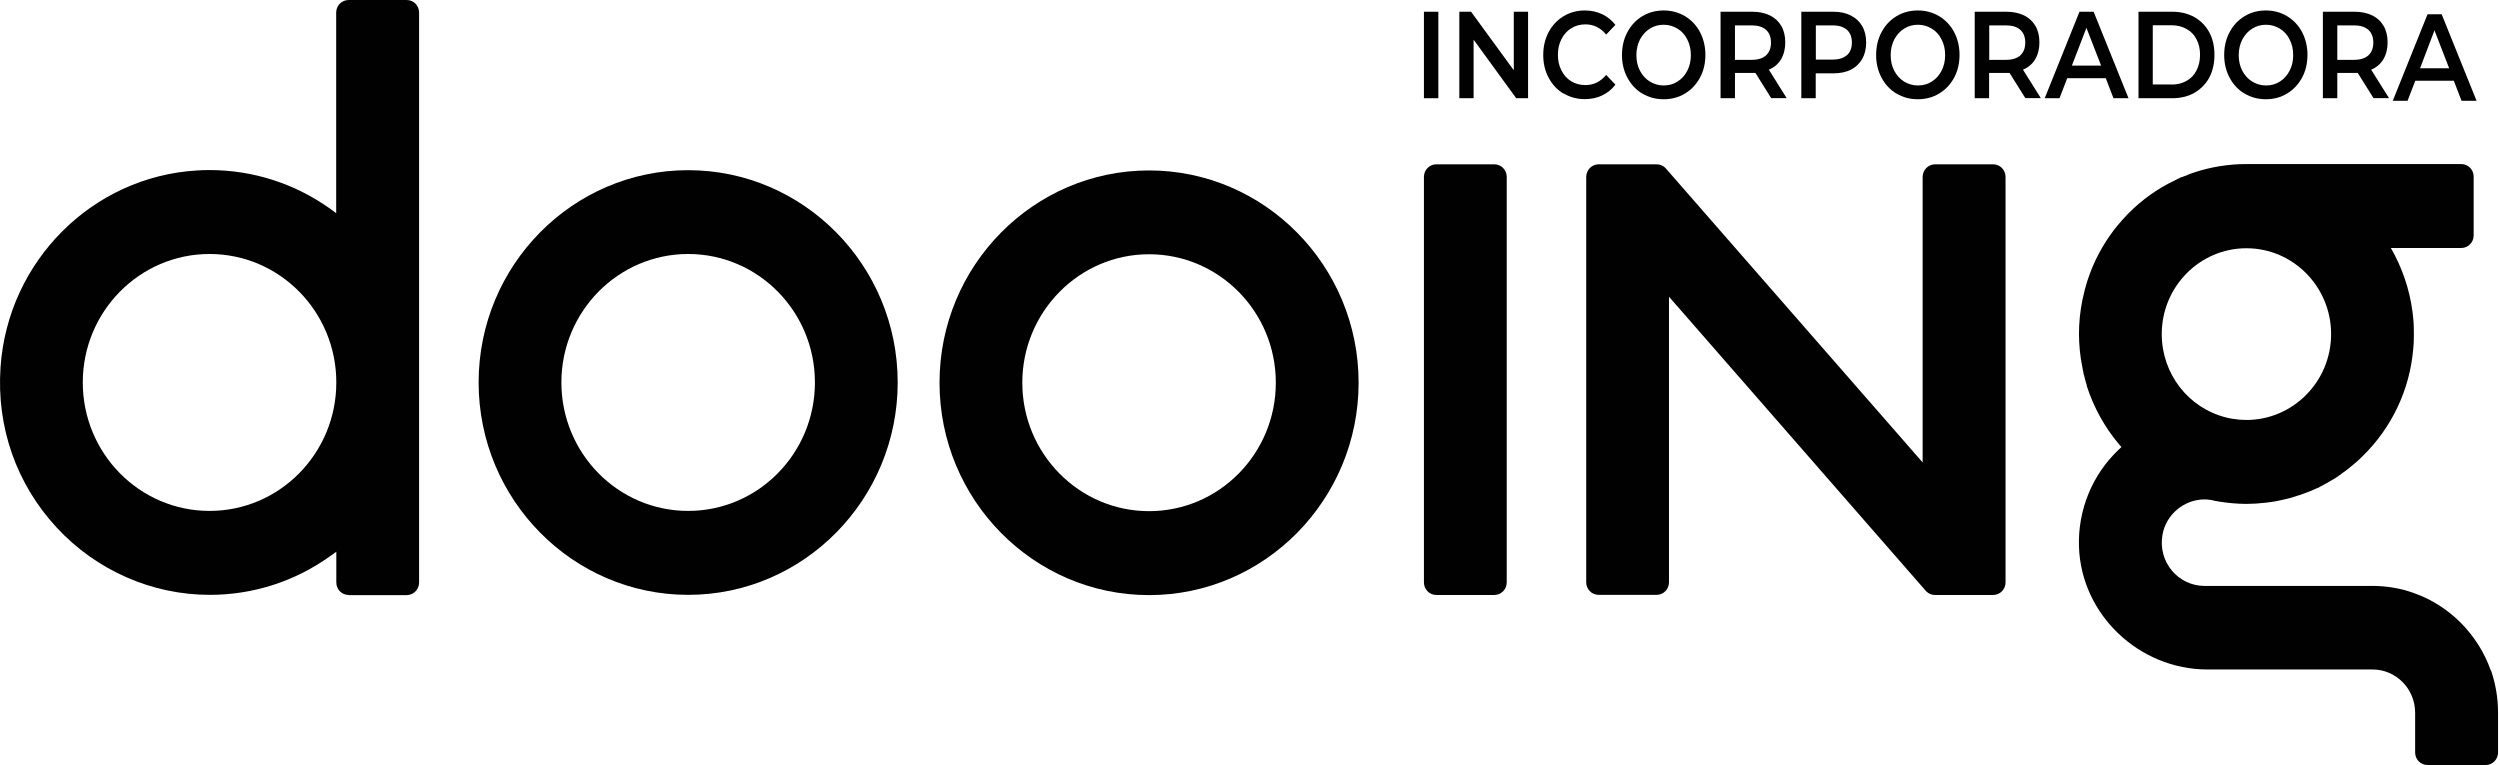
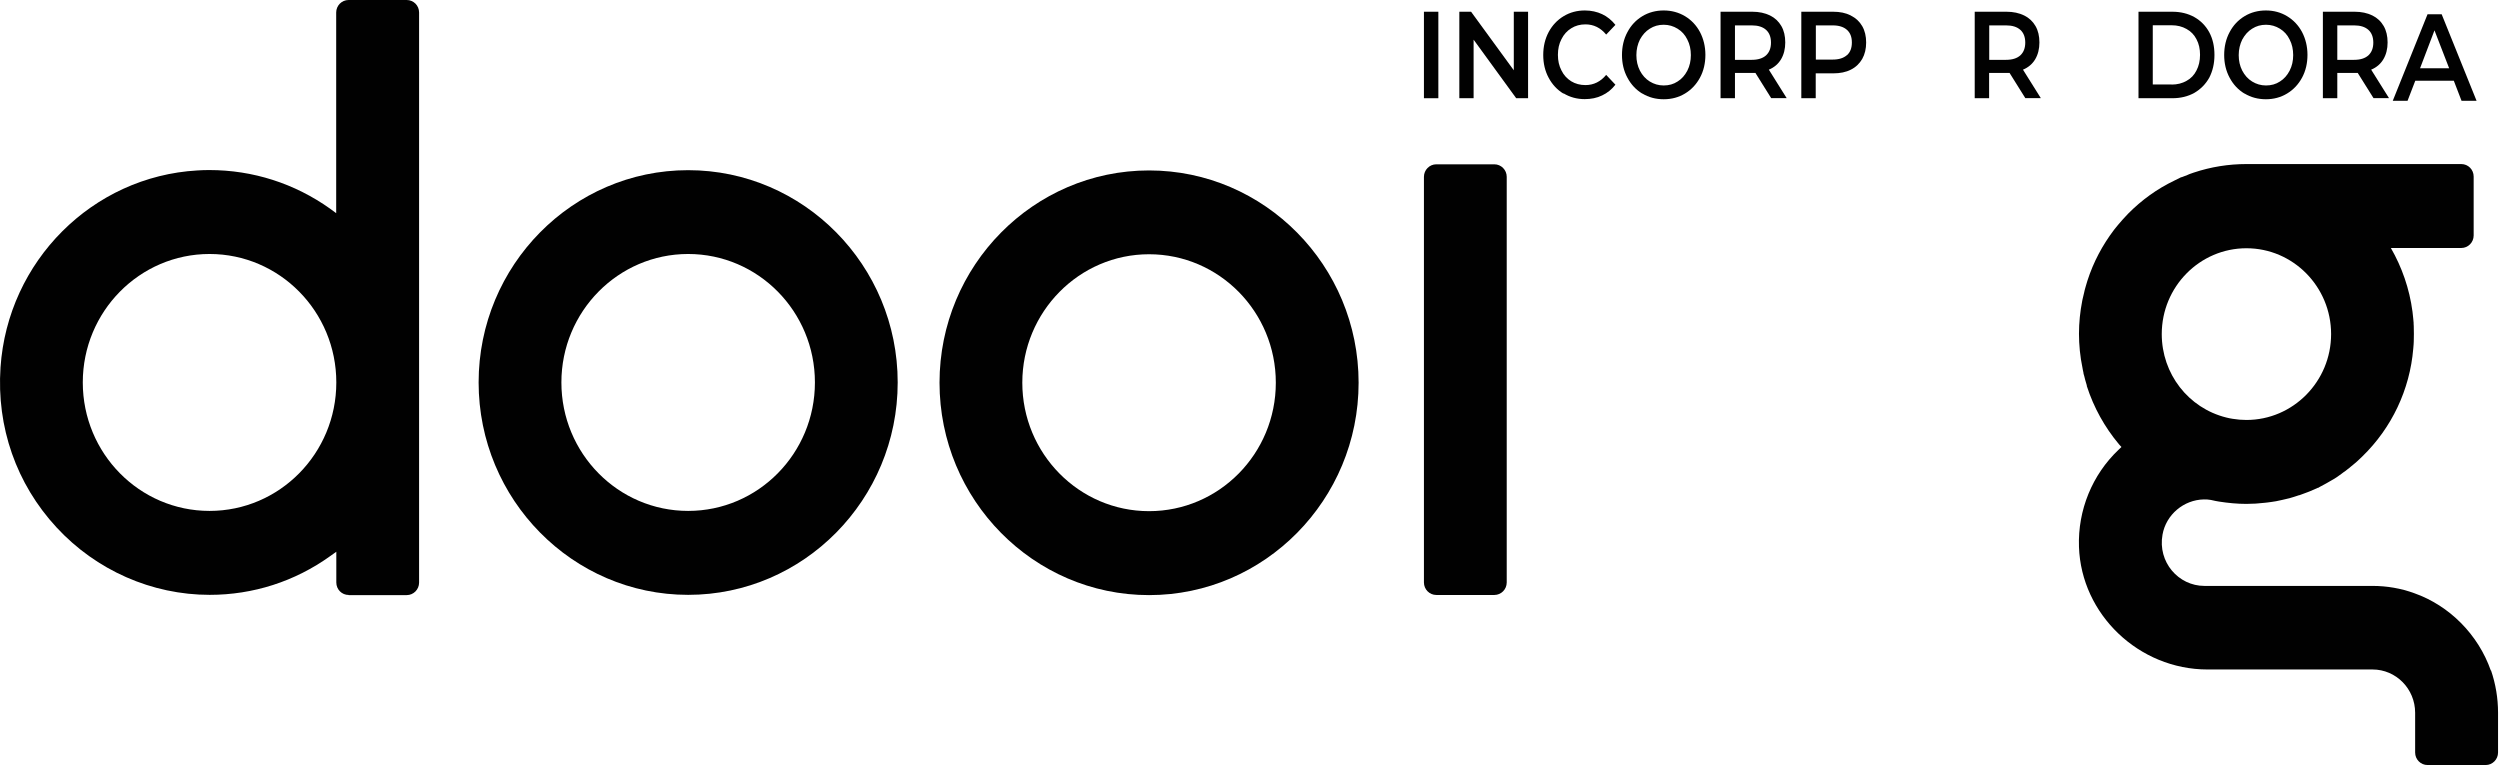
<svg xmlns="http://www.w3.org/2000/svg" width="183" height="56" viewBox="0 0 183 56" fill="none">
  <path d="M50.373 43.543C41.917 43.543 35.035 36.568 35.035 27.995C35.035 19.423 41.917 12.457 50.373 12.457C58.828 12.457 65.711 19.423 65.711 27.995C65.711 36.568 58.828 43.543 50.373 43.543ZM50.373 18.592C45.257 18.592 41.094 22.803 41.094 27.995C41.094 33.187 45.248 37.399 50.373 37.399C55.498 37.399 59.652 33.187 59.652 27.995C59.652 22.803 55.498 18.592 50.373 18.592Z" fill="#010101" />
  <path d="M84.111 43.562C75.656 43.562 68.773 36.586 68.773 28.014C68.773 19.442 75.656 12.476 84.111 12.476C92.567 12.476 99.45 19.442 99.45 28.014C99.45 36.586 92.567 43.562 84.111 43.562ZM84.111 18.611C78.996 18.611 74.833 22.831 74.833 28.014C74.833 33.197 78.986 37.417 84.111 37.417C89.237 37.417 93.39 33.206 93.39 28.014C93.39 22.822 89.237 18.611 84.111 18.611Z" fill="#010101" />
  <path d="M25.524 43.552C25.025 43.552 24.618 43.151 24.618 42.637V40.387L24.174 40.704C21.584 42.563 18.531 43.543 15.348 43.543C11.111 43.543 7.032 41.741 4.136 38.603C1.194 35.419 -0.258 31.264 0.038 26.893C0.565 19.115 6.763 12.915 14.451 12.476C14.738 12.457 15.034 12.448 15.32 12.448C18.512 12.448 21.565 13.428 24.165 15.277L24.609 15.604V0.915C24.609 0.411 25.016 0 25.515 0H29.771C30.27 0 30.677 0.402 30.677 0.915V42.647C30.677 43.151 30.27 43.562 29.771 43.562H25.515L25.524 43.552ZM15.339 18.592C10.223 18.592 6.06 22.803 6.06 27.995C6.06 33.187 10.214 37.399 15.339 37.399C20.464 37.399 24.618 33.187 24.618 27.995C24.618 22.803 20.464 18.592 15.339 18.592Z" fill="#010101" />
  <path d="M105.139 12.027H109.385C109.885 12.027 110.292 12.438 110.292 12.943V42.637C110.292 43.142 109.885 43.552 109.385 43.552H105.139C104.639 43.552 104.232 43.142 104.232 42.637V12.943C104.232 12.438 104.639 12.027 105.139 12.027Z" fill="#010101" />
-   <path d="M141.634 43.552C141.394 43.552 141.172 43.459 140.996 43.282L122.17 21.72V42.628C122.17 43.132 121.763 43.543 121.273 43.543H117.017C116.518 43.543 116.111 43.132 116.111 42.628V12.952C116.111 12.448 116.518 12.027 117.017 12.027H121.273C121.513 12.027 121.745 12.13 121.911 12.298L140.737 33.85V12.952C140.737 12.448 141.144 12.027 141.644 12.027H145.899C146.399 12.027 146.806 12.438 146.806 12.952V42.637C146.806 43.142 146.399 43.552 145.899 43.552H141.634Z" fill="#010101" />
  <path d="M182.33 49.09C181.414 46.466 179.314 44.337 176.724 43.422C175.752 43.067 174.716 42.889 173.671 42.889H161.367C159.452 42.889 157.935 41.134 158.296 39.136C158.555 37.669 159.85 36.586 161.321 36.558C161.478 36.558 161.644 36.558 161.839 36.596C162.07 36.652 162.264 36.689 162.44 36.717C163.106 36.82 163.772 36.885 164.438 36.885C164.882 36.885 165.336 36.857 165.807 36.801L165.974 36.782C166.15 36.764 166.437 36.717 166.612 36.689C166.76 36.661 166.899 36.633 167.047 36.596C167.112 36.586 167.288 36.54 167.288 36.54C167.417 36.512 167.547 36.474 167.667 36.446C167.75 36.418 167.833 36.4 167.917 36.371C168.046 36.334 168.166 36.297 168.287 36.25H168.314C168.379 36.222 168.444 36.203 168.518 36.175C168.657 36.129 168.805 36.073 168.944 36.017L169.11 35.951C169.295 35.877 169.48 35.783 169.665 35.709H169.693C169.739 35.671 169.906 35.587 169.906 35.587C169.989 35.54 170.091 35.494 170.183 35.438C170.248 35.41 170.313 35.372 170.368 35.335C170.47 35.27 170.581 35.214 170.692 35.148L170.822 35.074C170.96 34.989 171.099 34.906 171.229 34.803L171.386 34.691C171.478 34.616 171.571 34.551 171.673 34.485C171.737 34.439 171.793 34.392 171.848 34.345C171.932 34.289 172.006 34.224 172.08 34.158C172.228 34.046 172.357 33.925 172.505 33.804L172.588 33.729C172.681 33.636 172.773 33.551 172.894 33.439L172.922 33.411C175.077 31.32 176.4 28.518 176.65 25.53C176.659 25.418 176.668 25.315 176.677 25.203C176.677 25.129 176.687 25.063 176.687 24.998C176.687 24.811 176.696 24.634 176.696 24.447V24.428C176.696 24.241 176.696 24.055 176.687 23.877C176.687 23.812 176.687 23.756 176.677 23.691V23.625C176.668 23.532 176.659 23.429 176.65 23.326C176.64 23.214 176.622 23.102 176.613 22.981L176.594 22.813C176.372 21.123 175.817 19.554 175.012 18.153H180.165C180.665 18.153 181.072 17.742 181.072 17.238V12.924C181.072 12.419 180.674 12.009 180.165 12.009H164.438C163.134 12.009 161.839 12.214 160.581 12.634C160.497 12.662 160.423 12.69 160.34 12.718C160.275 12.746 160.201 12.765 160.137 12.802C159.989 12.858 159.841 12.915 159.702 12.97H159.665C159.489 13.064 159.322 13.139 159.156 13.223C157.907 13.82 156.778 14.633 155.779 15.641L155.761 15.66C155.631 15.791 155.502 15.931 155.372 16.08C155.261 16.211 155.15 16.332 155.048 16.454C154.984 16.528 154.928 16.603 154.873 16.668C154.836 16.715 154.799 16.771 154.752 16.818C153.901 17.938 153.235 19.19 152.8 20.544C152.763 20.665 152.726 20.786 152.689 20.917L152.643 21.076C152.615 21.188 152.578 21.3 152.56 21.412C152.523 21.561 152.486 21.72 152.449 21.879L152.421 22.01C152.264 22.813 152.181 23.625 152.181 24.428C152.181 25.231 152.264 26.109 152.44 26.94L152.467 27.09C152.477 27.164 152.495 27.239 152.514 27.314V27.351C152.551 27.454 152.569 27.547 152.597 27.65L152.634 27.799C152.671 27.939 152.708 28.07 152.754 28.21V28.257C153.263 29.835 154.059 31.264 155.104 32.515L155.289 32.72L155.085 32.916C153.152 34.747 152.088 37.343 152.181 40.032C152.347 44.981 156.575 49.006 161.589 49.006H173.671C175.392 49.006 176.788 50.425 176.788 52.171V55.085C176.788 55.589 177.195 56 177.695 56H181.951C182.45 56 182.857 55.589 182.857 55.085V52.171C182.857 51.107 182.681 50.061 182.339 49.062M164.438 18.172C167.861 18.172 170.637 20.992 170.637 24.456C170.637 27.921 167.852 30.741 164.438 30.741C164.105 30.741 163.763 30.713 163.43 30.657C163.282 30.638 163.125 30.601 162.967 30.563C160.183 29.872 158.24 27.36 158.24 24.456C158.24 20.983 161.025 18.172 164.438 18.172Z" fill="#010101" />
-   <path d="M105.287 0.859H104.232V7.19H105.287V0.859Z" fill="#010101" />
+   <path d="M105.287 0.859H104.232V7.19H105.287Z" fill="#010101" />
  <path d="M111.855 0.859V7.19H110.986L107.868 2.904V7.19H106.823V0.859H107.683L110.81 5.145V0.859H111.855Z" fill="#010101" />
  <path d="M114.446 6.854C113.983 6.574 113.622 6.182 113.363 5.696C113.095 5.201 112.965 4.641 112.965 4.025C112.965 3.408 113.095 2.848 113.363 2.344C113.631 1.849 113.992 1.466 114.455 1.186C114.917 0.906 115.435 0.766 116.009 0.766C116.472 0.766 116.897 0.859 117.276 1.037C117.656 1.214 117.979 1.485 118.248 1.821L117.572 2.531C117.165 2.036 116.657 1.784 116.055 1.784C115.667 1.784 115.315 1.877 115.01 2.073C114.705 2.26 114.464 2.531 114.298 2.867C114.122 3.203 114.039 3.586 114.039 4.015C114.039 4.445 114.122 4.818 114.298 5.155C114.464 5.5 114.714 5.762 115.01 5.948C115.315 6.135 115.667 6.228 116.055 6.228C116.657 6.228 117.165 5.976 117.572 5.481L118.248 6.2C117.979 6.546 117.656 6.807 117.276 6.985C116.897 7.172 116.462 7.256 116 7.256C115.435 7.256 114.917 7.116 114.455 6.835" fill="#010101" />
  <path d="M120.218 6.854C119.756 6.574 119.395 6.191 119.127 5.687C118.858 5.192 118.729 4.632 118.729 4.025C118.729 3.418 118.858 2.848 119.127 2.353C119.386 1.858 119.756 1.466 120.218 1.186C120.681 0.906 121.208 0.766 121.782 0.766C122.355 0.766 122.873 0.906 123.345 1.186C123.808 1.466 124.178 1.858 124.437 2.344C124.696 2.839 124.835 3.399 124.835 4.015C124.835 4.632 124.705 5.192 124.437 5.687C124.168 6.182 123.808 6.565 123.345 6.845C122.883 7.125 122.364 7.265 121.782 7.265C121.199 7.265 120.681 7.125 120.218 6.845M122.799 5.967C123.105 5.78 123.336 5.509 123.512 5.173C123.687 4.828 123.771 4.454 123.771 4.034C123.771 3.614 123.687 3.231 123.512 2.895C123.345 2.549 123.105 2.288 122.799 2.101C122.494 1.914 122.161 1.812 121.782 1.812C121.402 1.812 121.069 1.905 120.764 2.101C120.459 2.288 120.227 2.559 120.042 2.895C119.876 3.231 119.783 3.614 119.783 4.034C119.783 4.454 119.867 4.828 120.042 5.173C120.218 5.509 120.459 5.78 120.764 5.967C121.069 6.154 121.402 6.256 121.782 6.256C122.161 6.256 122.503 6.163 122.799 5.967Z" fill="#010101" />
  <path d="M129.654 7.19L128.498 5.341C128.498 5.341 128.378 5.341 128.285 5.341H126.999V7.19H125.945V0.859H128.276C128.766 0.859 129.192 0.952 129.562 1.13C129.923 1.307 130.2 1.569 130.394 1.905C130.589 2.241 130.681 2.643 130.681 3.11C130.681 3.576 130.579 3.987 130.376 4.333C130.172 4.678 129.867 4.94 129.479 5.099L130.783 7.181H129.645L129.654 7.19ZM129.275 2.185C129.035 1.97 128.692 1.858 128.23 1.858H126.999V4.38H128.23C128.692 4.38 129.035 4.267 129.275 4.053C129.516 3.829 129.636 3.52 129.636 3.119C129.636 2.717 129.516 2.4 129.275 2.185Z" fill="#010101" />
  <path d="M135.482 1.139C135.843 1.317 136.121 1.578 136.315 1.914C136.509 2.25 136.602 2.652 136.602 3.11C136.602 3.567 136.509 3.969 136.315 4.314C136.121 4.65 135.843 4.921 135.482 5.099C135.122 5.285 134.687 5.369 134.197 5.369H132.911V7.19H131.856V0.859H134.187C134.678 0.859 135.103 0.943 135.473 1.13M135.196 4.043C135.436 3.829 135.557 3.52 135.557 3.11C135.557 2.699 135.436 2.4 135.196 2.185C134.955 1.97 134.613 1.858 134.15 1.858H132.92V4.361H134.15C134.613 4.361 134.955 4.249 135.196 4.034" fill="#010101" />
-   <path d="M138.822 6.854C138.36 6.574 137.999 6.191 137.73 5.687C137.462 5.192 137.333 4.632 137.333 4.025C137.333 3.418 137.462 2.848 137.73 2.353C137.99 1.858 138.36 1.466 138.822 1.186C139.285 0.906 139.812 0.766 140.386 0.766C140.959 0.766 141.477 0.906 141.949 1.186C142.412 1.466 142.782 1.858 143.041 2.344C143.3 2.839 143.438 3.399 143.438 4.015C143.438 4.632 143.309 5.192 143.041 5.687C142.772 6.182 142.412 6.565 141.949 6.845C141.486 7.125 140.968 7.265 140.386 7.265C139.803 7.265 139.285 7.125 138.822 6.845M141.412 5.967C141.718 5.78 141.949 5.509 142.125 5.173C142.301 4.828 142.384 4.454 142.384 4.034C142.384 3.614 142.301 3.231 142.125 2.895C141.958 2.549 141.718 2.288 141.412 2.101C141.107 1.914 140.774 1.812 140.395 1.812C140.016 1.812 139.682 1.905 139.377 2.101C139.072 2.288 138.841 2.559 138.656 2.895C138.489 3.231 138.397 3.614 138.397 4.034C138.397 4.454 138.48 4.828 138.656 5.173C138.831 5.509 139.072 5.78 139.377 5.967C139.682 6.154 140.016 6.256 140.395 6.256C140.774 6.256 141.116 6.163 141.412 5.967Z" fill="#010101" />
  <path d="M148.258 7.19L147.102 5.341C147.102 5.341 146.982 5.341 146.889 5.341H145.603V7.19H144.549V0.859H146.88C147.37 0.859 147.796 0.952 148.166 1.13C148.526 1.307 148.804 1.569 148.998 1.905C149.193 2.241 149.285 2.643 149.285 3.11C149.285 3.576 149.183 3.987 148.98 4.333C148.776 4.678 148.471 4.94 148.082 5.099L149.387 7.181H148.249L148.258 7.19ZM147.888 2.185C147.648 1.97 147.305 1.858 146.843 1.858H145.612V4.38H146.843C147.305 4.38 147.648 4.267 147.888 4.053C148.129 3.829 148.249 3.52 148.249 3.119C148.249 2.717 148.129 2.4 147.888 2.185Z" fill="#010101" />
-   <path d="M154.151 5.724H151.32L150.756 7.19H149.674L152.218 0.859H153.254L155.807 7.19H154.706L154.142 5.724H154.151ZM153.8 4.8L152.726 2.036L151.663 4.8H153.8Z" fill="#010101" />
  <path d="M156.538 0.859H159.017C159.618 0.859 160.155 0.99 160.627 1.251C161.089 1.513 161.459 1.886 161.718 2.363C161.978 2.848 162.098 3.399 162.098 4.025C162.098 4.65 161.968 5.201 161.718 5.687C161.45 6.163 161.089 6.527 160.627 6.798C160.155 7.06 159.618 7.19 159.017 7.19H156.538V0.859ZM158.962 6.191C159.378 6.191 159.739 6.098 160.053 5.92C160.377 5.743 160.618 5.491 160.784 5.155C160.951 4.837 161.043 4.454 161.043 4.015C161.043 3.576 160.96 3.203 160.784 2.876C160.618 2.549 160.377 2.297 160.053 2.12C159.739 1.942 159.378 1.849 158.962 1.849H157.583V6.182H158.962V6.191Z" fill="#010101" />
  <path d="M164.3 6.854C163.837 6.574 163.476 6.191 163.208 5.687C162.94 5.192 162.81 4.632 162.81 4.025C162.81 3.418 162.94 2.848 163.208 2.353C163.467 1.858 163.837 1.466 164.3 1.186C164.762 0.906 165.289 0.766 165.863 0.766C166.437 0.766 166.955 0.906 167.417 1.186C167.88 1.466 168.25 1.858 168.509 2.344C168.768 2.839 168.907 3.399 168.907 4.015C168.907 4.632 168.777 5.192 168.509 5.687C168.24 6.182 167.88 6.565 167.417 6.845C166.955 7.125 166.437 7.265 165.863 7.265C165.289 7.265 164.762 7.125 164.3 6.845M166.89 5.967C167.195 5.78 167.426 5.509 167.602 5.173C167.778 4.828 167.861 4.454 167.861 4.034C167.861 3.614 167.778 3.231 167.602 2.895C167.436 2.549 167.195 2.288 166.89 2.101C166.585 1.914 166.252 1.812 165.872 1.812C165.493 1.812 165.16 1.905 164.855 2.101C164.549 2.288 164.318 2.559 164.133 2.895C163.967 3.231 163.874 3.614 163.874 4.034C163.874 4.454 163.957 4.828 164.133 5.173C164.309 5.509 164.549 5.78 164.855 5.967C165.16 6.154 165.493 6.256 165.872 6.256C166.252 6.256 166.594 6.163 166.89 5.967Z" fill="#010101" />
  <path d="M173.745 7.19L172.588 5.341C172.588 5.341 172.468 5.341 172.376 5.341H171.09V7.19H170.035V0.859H172.366C172.857 0.859 173.282 0.952 173.652 1.13C174.013 1.307 174.291 1.569 174.485 1.905C174.679 2.241 174.772 2.643 174.772 3.11C174.772 3.576 174.67 3.987 174.466 4.333C174.263 4.678 173.958 4.94 173.569 5.099L174.874 7.181H173.736L173.745 7.19ZM173.366 2.185C173.125 1.97 172.783 1.858 172.32 1.858H171.09V4.38H172.32C172.783 4.38 173.125 4.267 173.366 4.053C173.606 3.829 173.726 3.52 173.726 3.119C173.726 2.717 173.606 2.4 173.366 2.185Z" fill="#010101" />
  <path d="M179.629 5.911H176.798L176.233 7.377H175.151L177.695 1.046H178.731L181.284 7.377H180.184L179.619 5.911H179.629ZM179.277 4.996L178.204 2.222L177.149 4.996H179.277Z" fill="#010101" />
</svg>